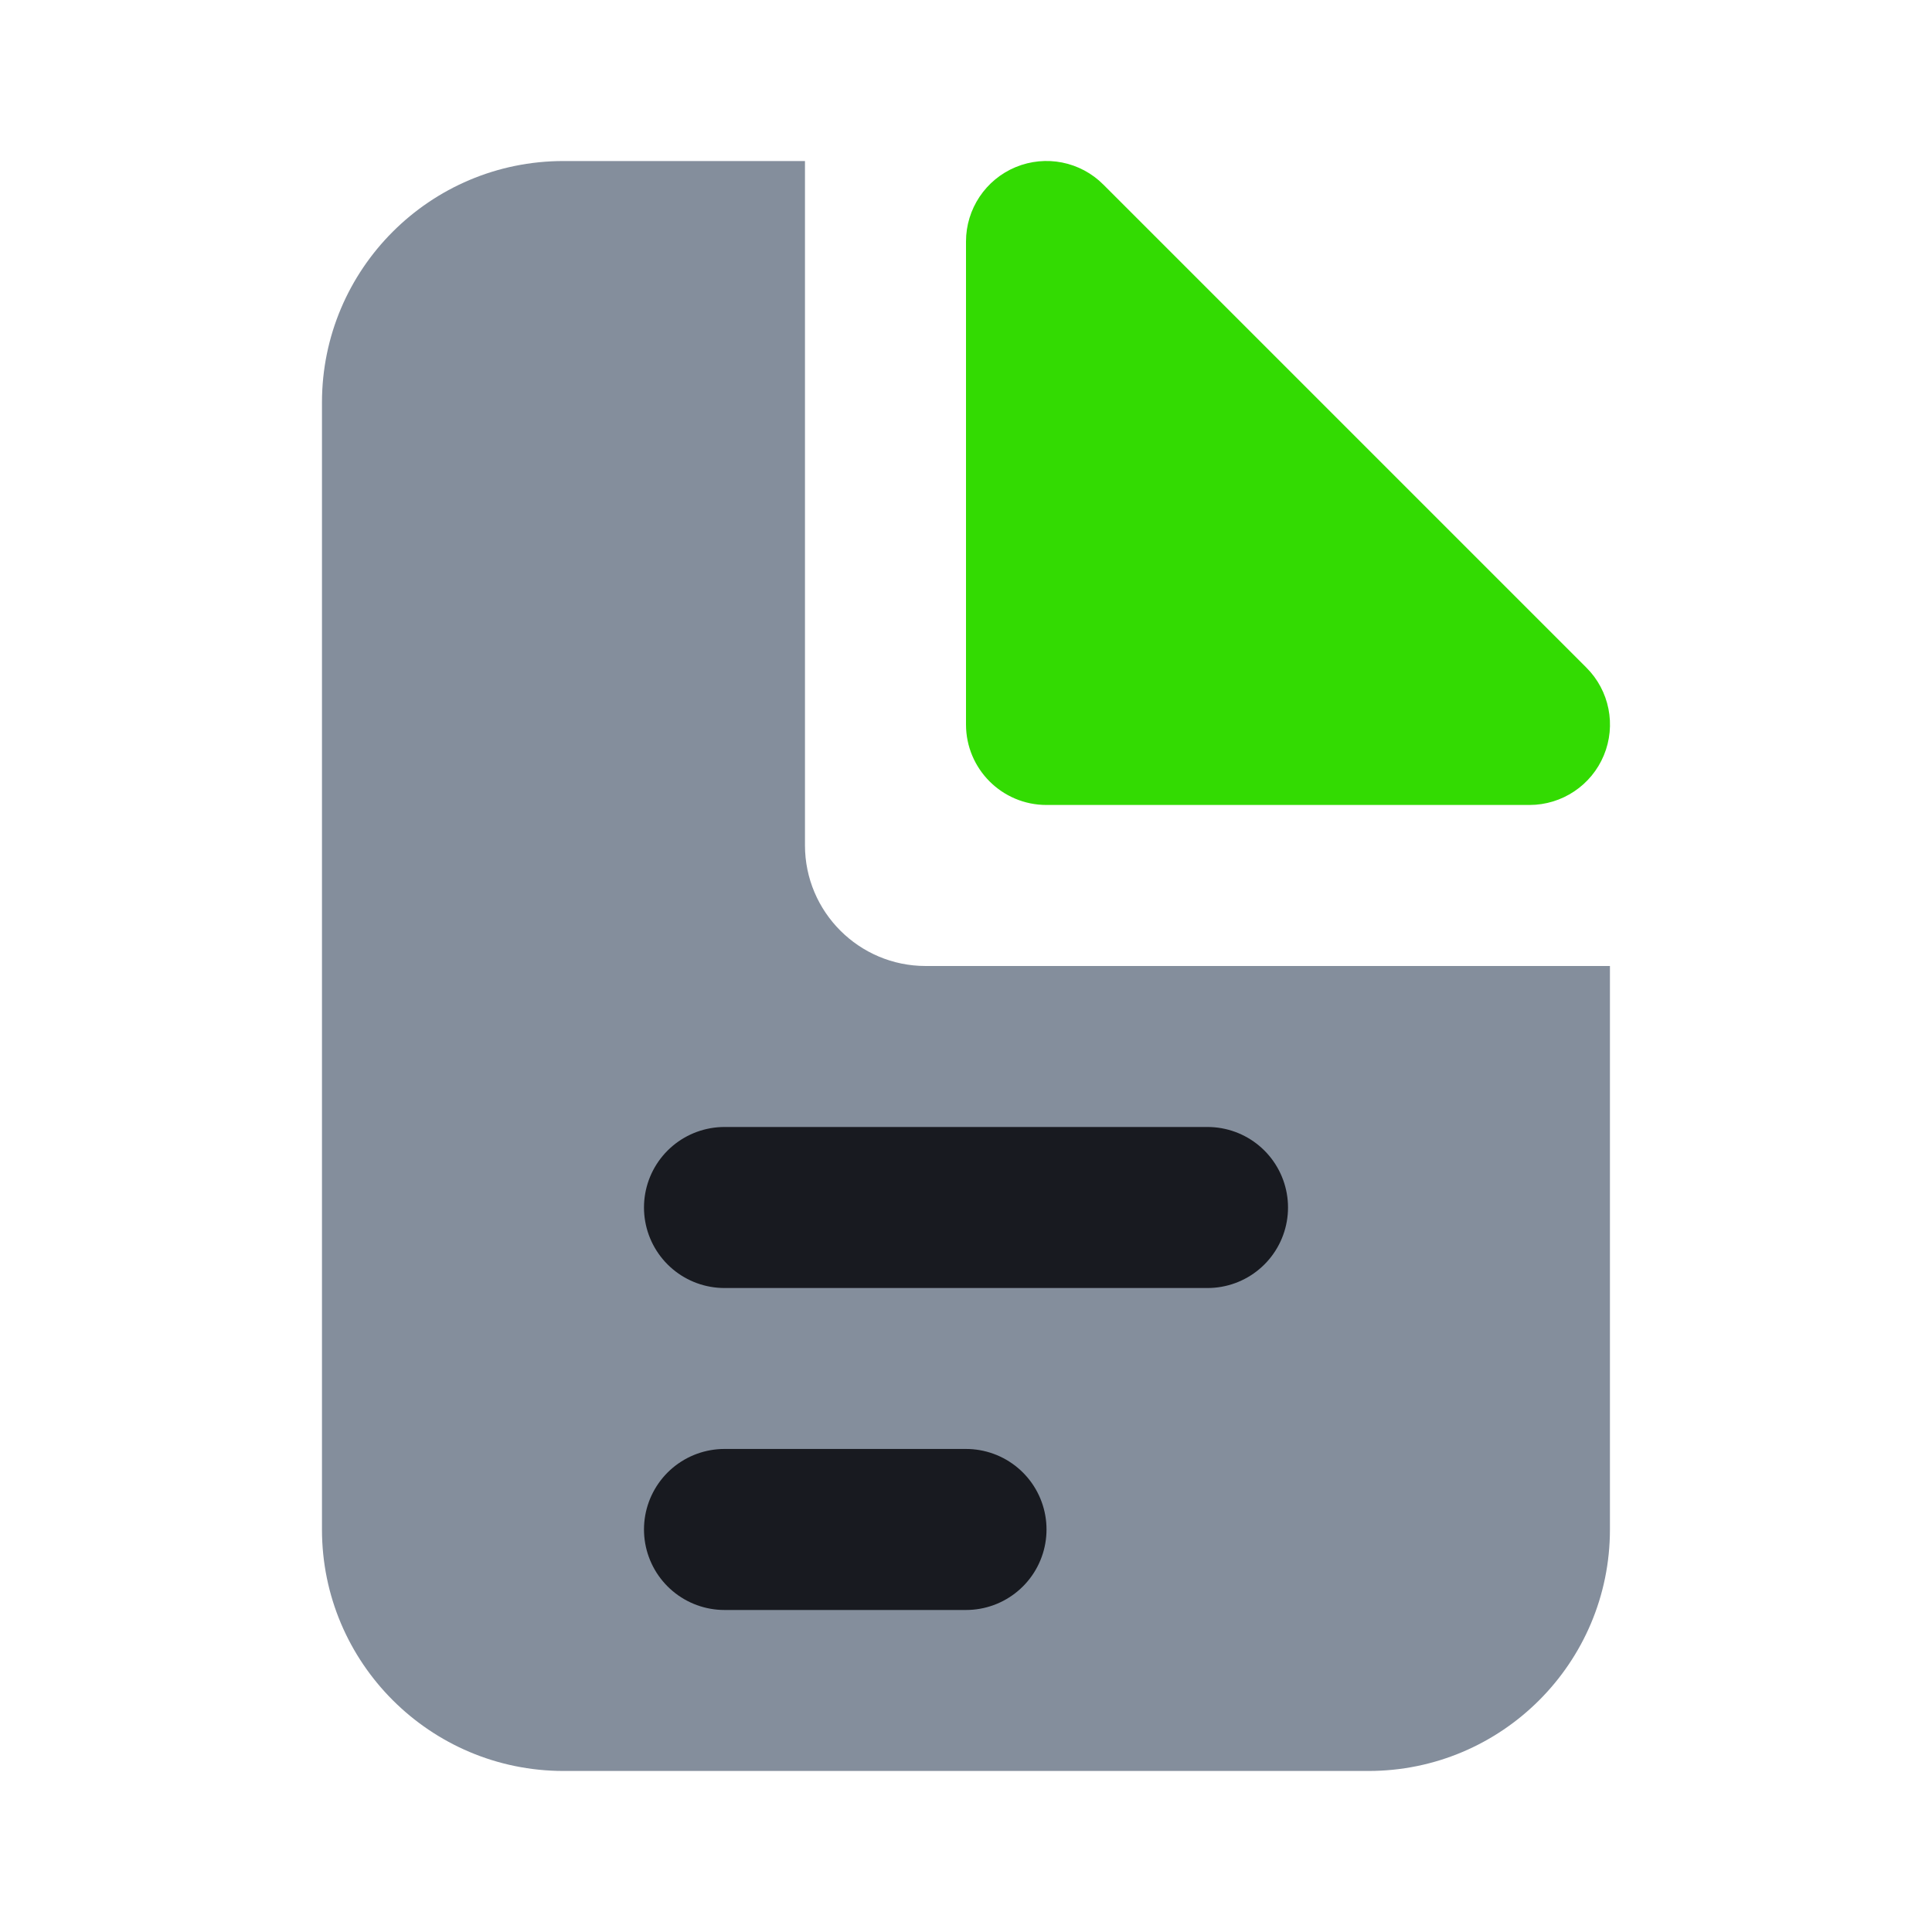
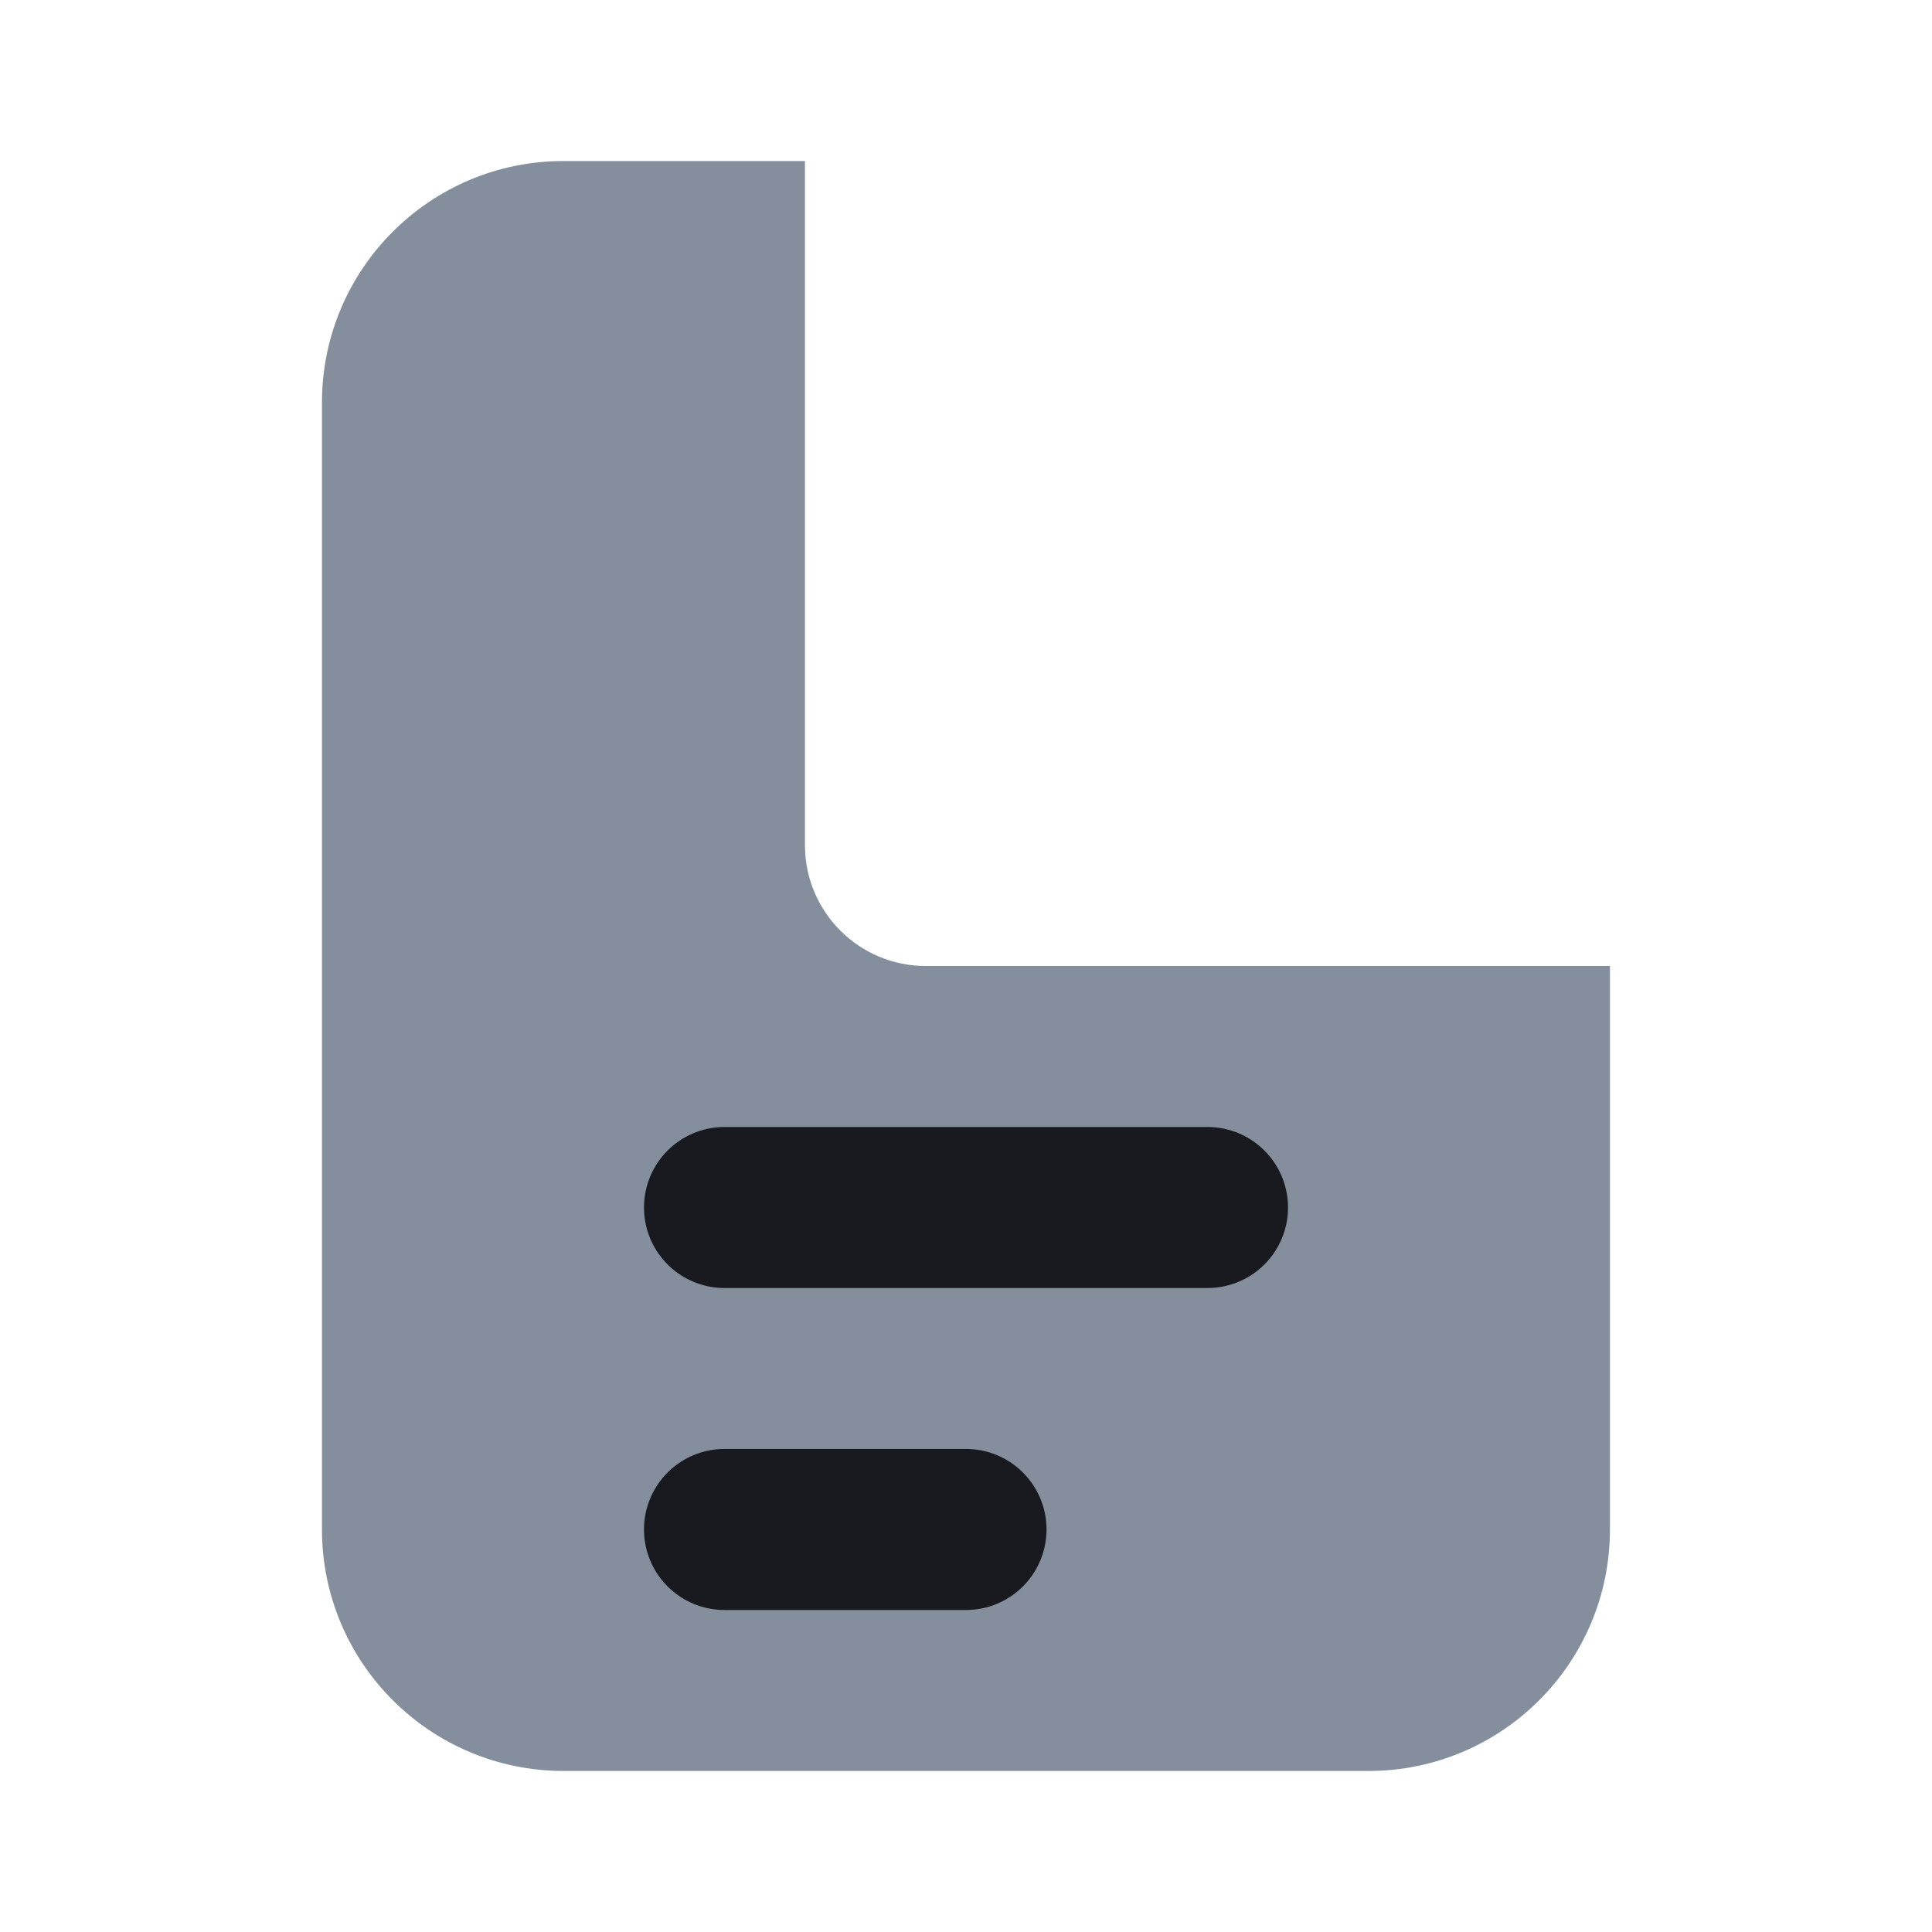
<svg xmlns="http://www.w3.org/2000/svg" width="20" height="20" viewBox="0 0 20 20" fill="none">
  <path d="M8.333 8.75C8.333 9.44 8.893 10 9.583 10H16.666V15.833C16.666 17.213 15.547 18.333 14.166 18.333H5.833C4.453 18.332 3.333 17.213 3.333 15.833V4.167C3.333 2.786 4.453 1.667 5.833 1.667H8.333V8.75Z" fill="#848E9C" />
-   <path d="M10.514 1.73C10.826 1.601 11.184 1.672 11.422 1.911L16.422 6.911C16.661 7.149 16.732 7.508 16.603 7.819C16.474 8.13 16.17 8.333 15.833 8.333H10.833C10.373 8.333 10 7.96 10 7.5V2.5C10 2.163 10.203 1.859 10.514 1.73Z" fill="#33DB02" />
  <path d="M7.5 12.5H12.5M7.5 15.833H10" stroke="#181A20" stroke-width="1.667" stroke-linecap="round" stroke-linejoin="round" />
</svg>